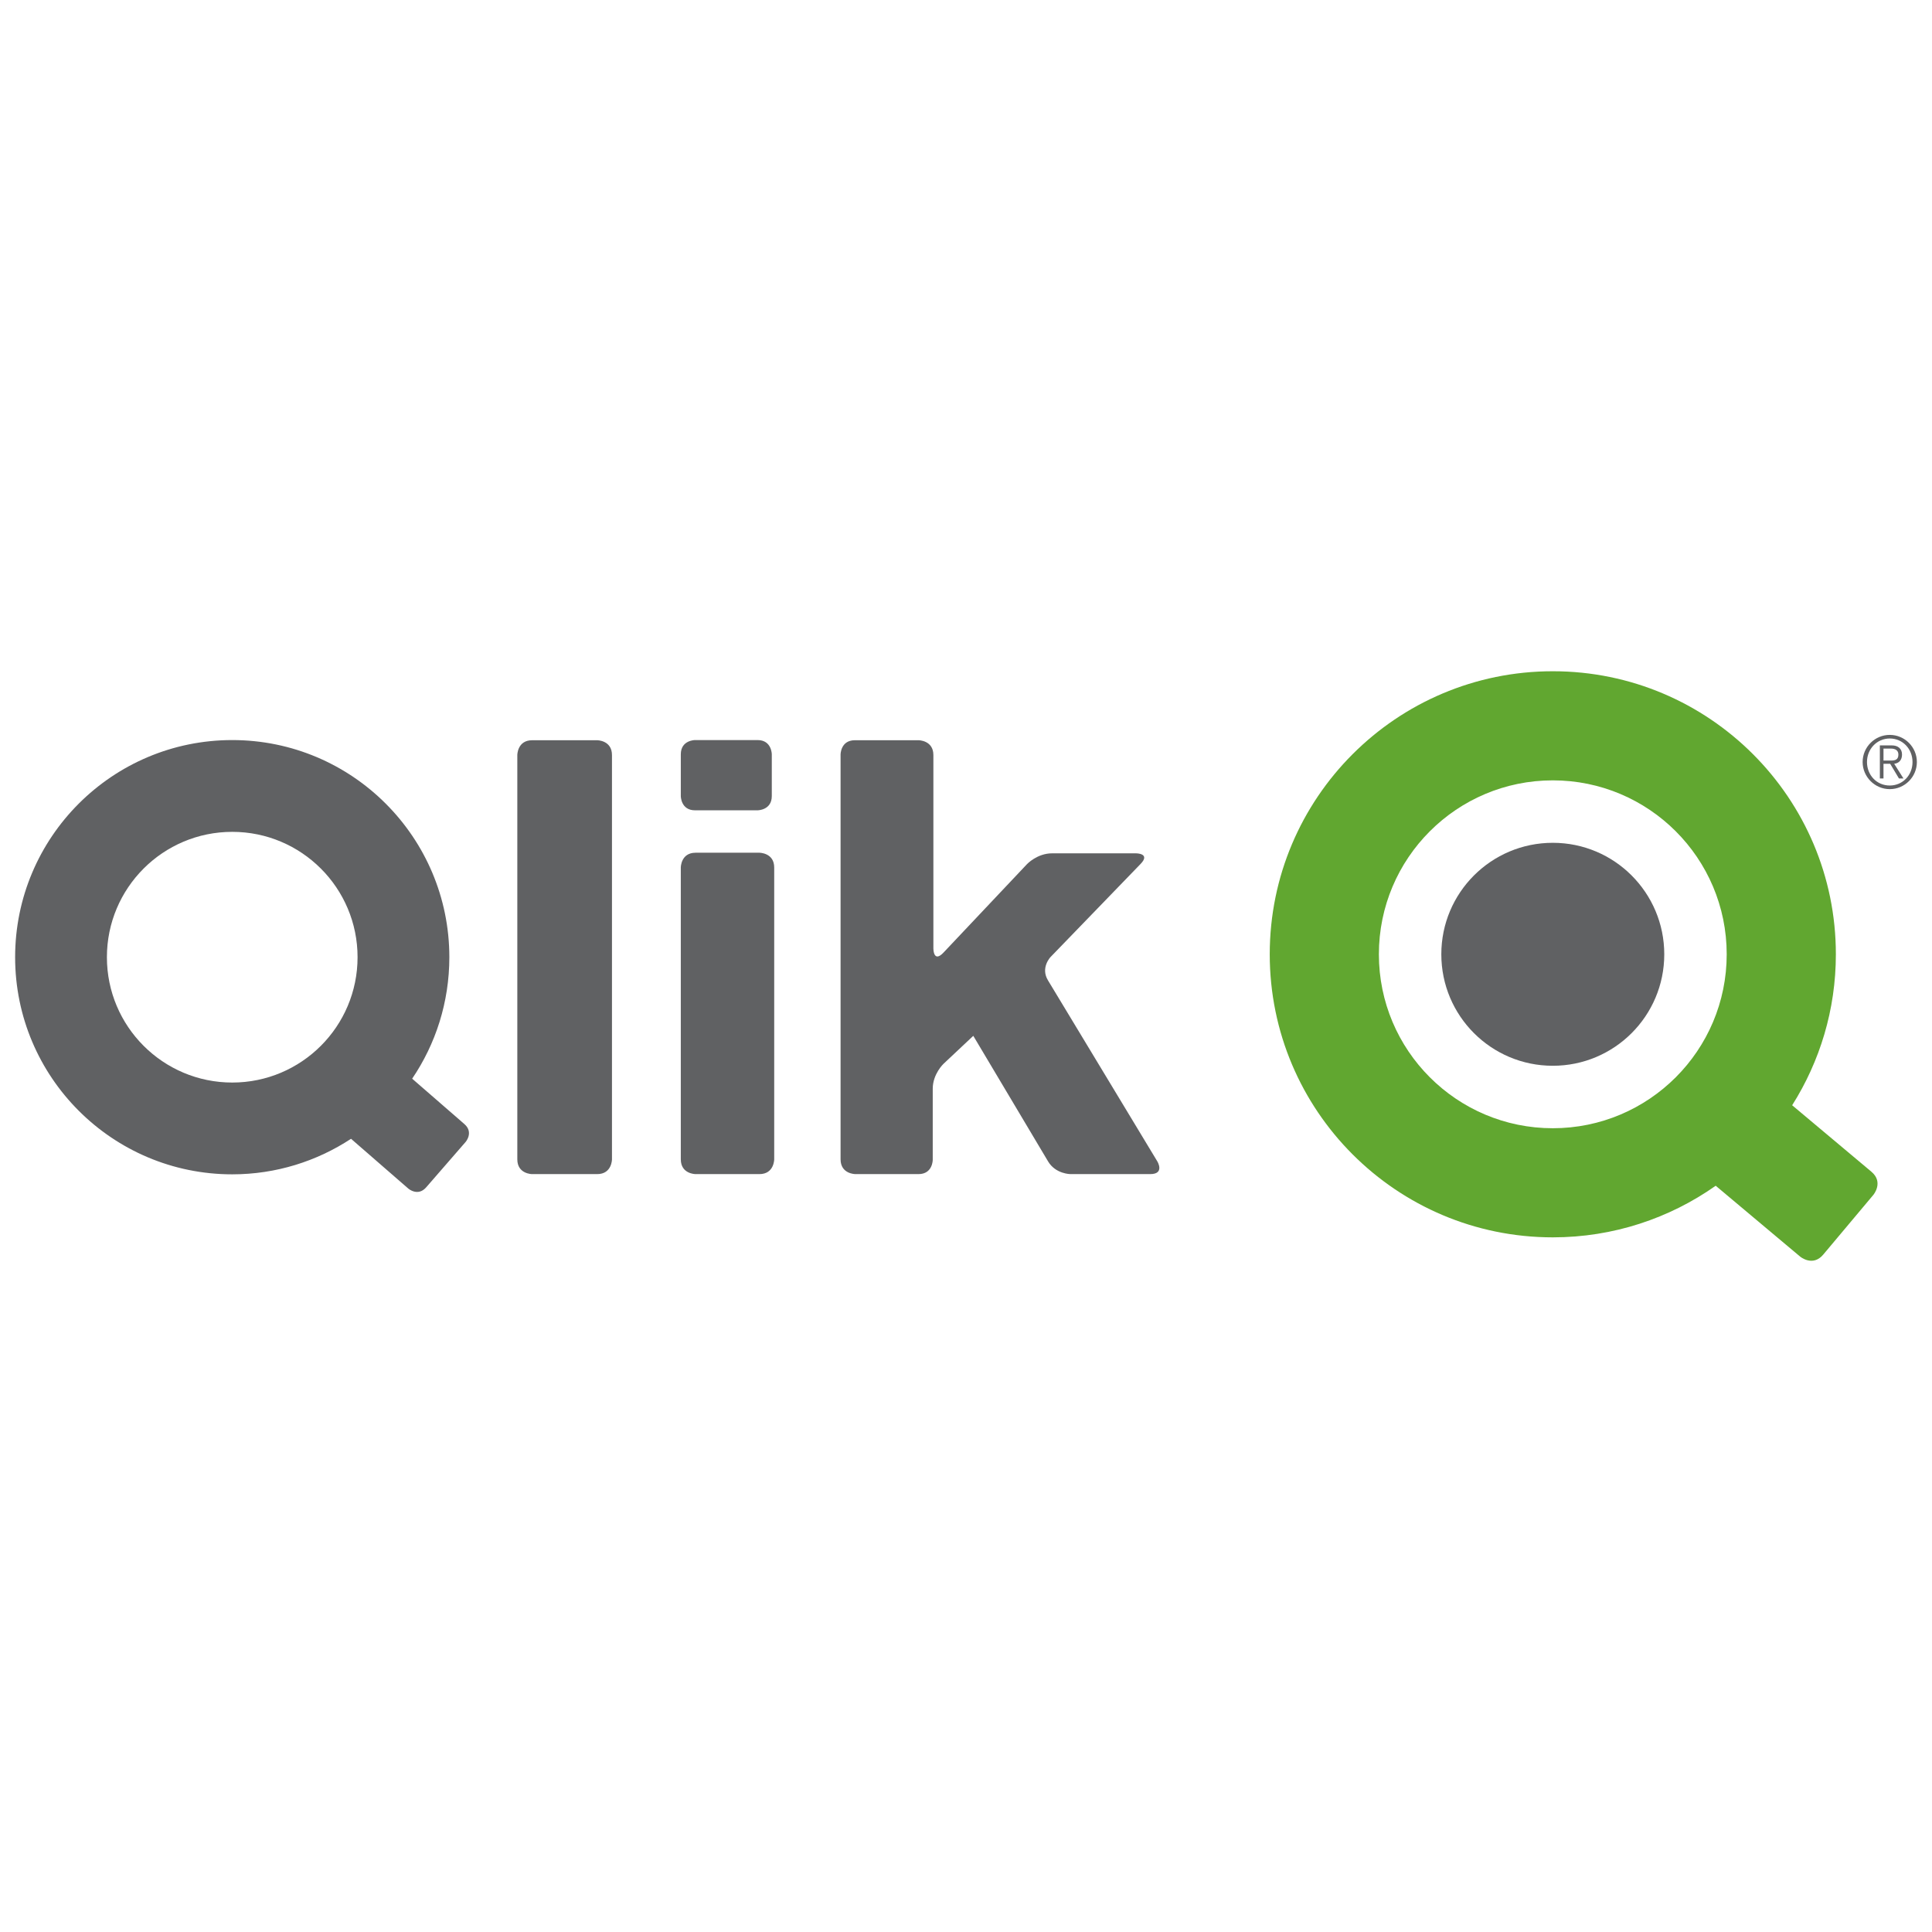
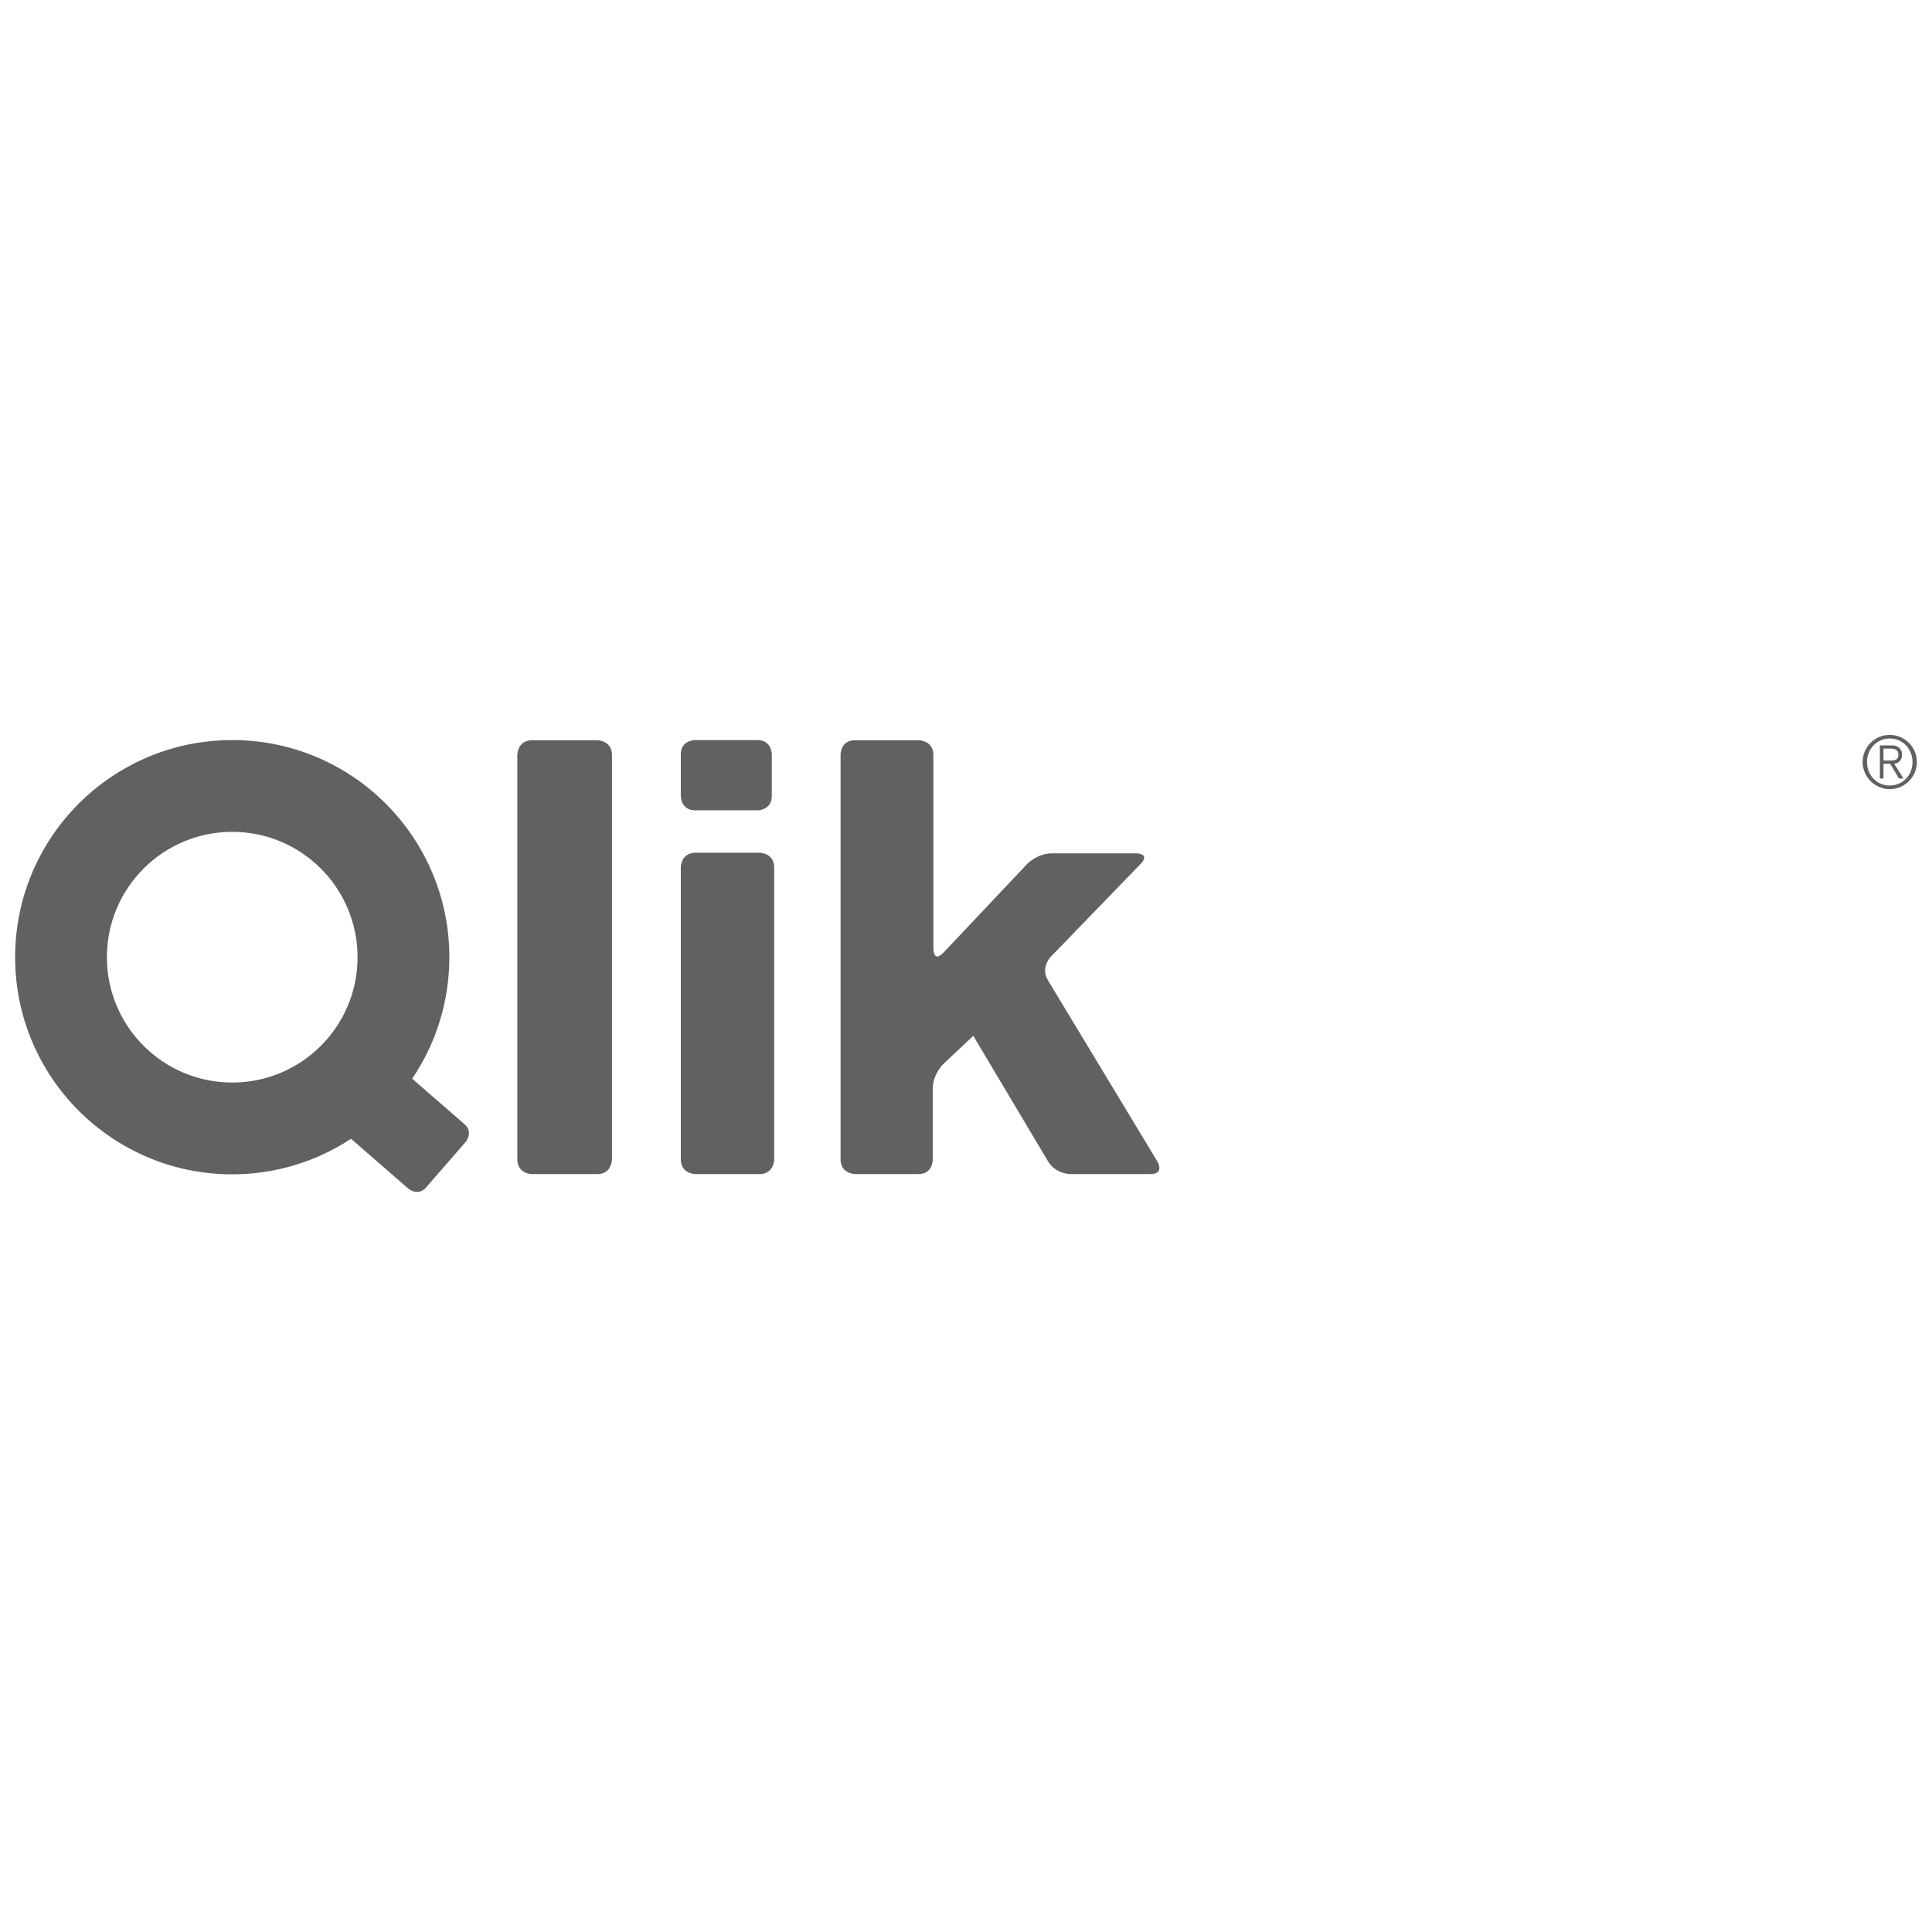
<svg xmlns="http://www.w3.org/2000/svg" version="1.2" baseProfile="tiny" id="Layer_1" x="0px" y="0px" viewBox="0 0 3000 3000" xml:space="preserve">
  <g>
    <path fill="#606163" d="M555.225,1486.337c0,107.477-87.113,194.631-194.597,194.631c-107.504,0-194.625-87.154-194.625-194.631   c0-107.49,87.121-194.645,194.625-194.645C468.104,1291.692,555.225,1378.854,555.225,1486.337 M723.058,1773.156   c0,0,12.832-14.799-1.927-27.685l-81.127-70.497c36.482-53.813,57.738-118.745,57.738-188.638   c0-186.194-150.913-337.168-337.114-337.168c-186.195,0-337.135,150.974-337.135,337.168c0,186.195,150.94,337.161,337.135,337.161   c68.154,0,131.449-20.416,184.456-55.194l88.946,77.329c0,0,14.839,12.886,27.731-1.946L723.058,1773.156z M950.271,1800.176   v-627.731c0-23-22.945-23-22.945-23H826.252c-22.967,0-22.967,23-22.967,23v627.731c0,22.974,22.967,22.974,22.967,22.974h101.074   C950.271,1823.136,950.271,1800.176,950.271,1800.176 M1198.434,1236.156v-64.873c0,0,0-22.114-22.121-22.114h-97.114   c0,0-22.047,0-22.047,22.114v64.873c0,0,0,22.087,22.047,22.087h97.12C1176.318,1258.243,1198.434,1258.243,1198.434,1236.156    M1202.185,1800.176v-453.141c0-22.927-22.953-22.927-22.953-22.927h-99.154c-22.926,0-22.926,22.927-22.926,22.927v453.141   c0,22.974,22.926,22.974,22.926,22.974h99.154C1202.185,1823.136,1202.185,1800.176,1202.185,1800.176 M1627.245,1522.203   c-11.913-19.645,4.061-36.168,4.061-36.168l139.771-144.49c15.953-16.496-6.946-16.496-6.946-16.496h-130.584   c-22.966,0-38.744,16.691-38.744,16.691l-129.719,137.402c-15.738,16.691-15.738-6.234-15.738-6.234v-300.471   c0-23-23.007-23-23.007-23h-99.013c-22.095,0-22.095,22.114-22.095,22.114v628.611c0,22.973,22.927,22.973,22.927,22.973h98.147   c22.047,0,22.047-22.107,22.047-22.107v-110.449c0-22.939,16.725-38.685,16.725-38.685l46.241-43.463l116.128,194.979   c11.731,19.718,34.745,19.718,34.745,19.718h123.865c22.974,0,11.088-19.657,11.088-19.657L1627.245,1522.203z" />
-     <path fill="#61A730" d="M2681.219,1481.827c0,149.147-120.887,270.087-270.021,270.087c-149.188,0-270.081-120.946-270.081-270.12   c0-149.114,120.906-270.061,270.081-270.061C2560.332,1211.733,2681.219,1332.68,2681.219,1481.827 M2905.889,1819.432   l-123.026-103.208c42.906-67.84,67.859-148.182,67.859-234.396c0-242.752-196.765-439.523-439.523-439.523   c-242.752,0-439.558,196.771-439.558,439.49c0,242.718,196.806,439.557,439.558,439.557c94.141,0,181.343-29.685,252.933-80.134   l131.135,110.04c0,0,19.503,16.369,35.825-3.087l77.927-92.859C2909.004,1855.297,2925.353,1835.787,2905.889,1819.432" />
-     <path fill="#606163" d="M2238.077,1481.793c0-95.61,77.443-173.094,173.094-173.094c95.604,0,173.095,77.483,173.095,173.161   c0,95.61-77.49,173.094-173.095,173.061C2315.521,1654.921,2238.077,1577.472,2238.077,1481.793" />
    <path fill="#606163" d="M2924.675,1180.988h11.657c6.725,0,11.471-1.483,11.471-9.322c0-6.691-5.088-9.262-11.471-9.262h-11.657   V1180.988z M2924.675,1208.82h-5.645v-51.369h18.671c8.813,0,15.746,4.517,15.746,14.222c0,8.107-4.416,13.503-12.176,14.315   l14.451,22.839h-7.021l-13.644-22.839h-10.382L2924.675,1208.82L2924.675,1208.82z M2934.387,1146.727   c-19.88,0-35.35,16.248-35.35,36.537c0,20.396,15.161,36.482,35.35,36.482c20.193,0,35.355-16.08,35.355-36.482   C2969.729,1162.981,2954.567,1146.727,2934.387,1146.727 M2892.279,1183.264c0-23.303,19.033-42.128,42.094-42.128   c23.349,0,42.134,19.034,42.134,42.128c0,23.073-18.798,42.101-42.134,42.101   C2911.313,1225.371,2892.279,1206.337,2892.279,1183.264" />
  </g>
</svg>